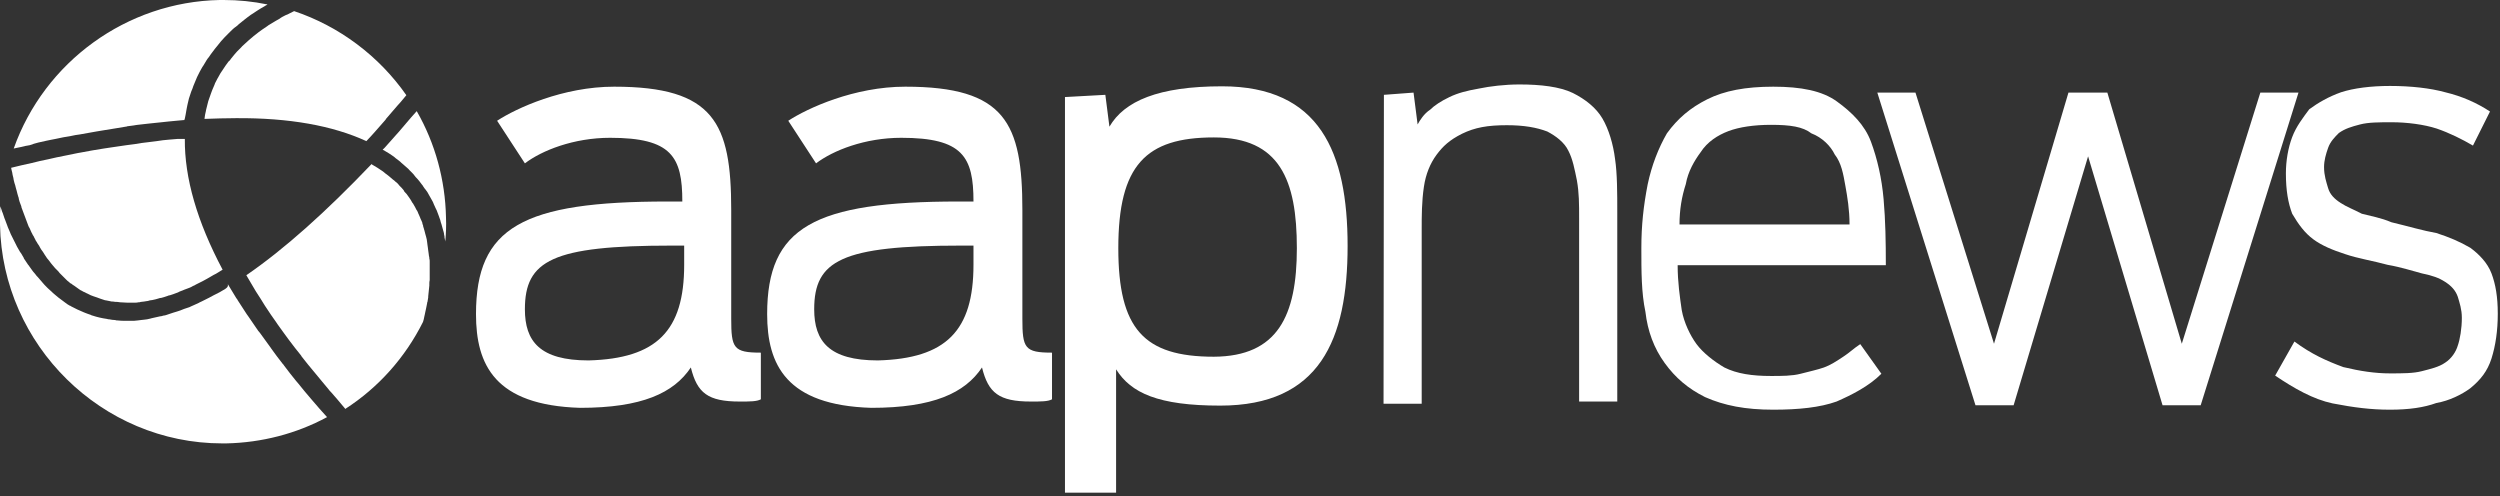
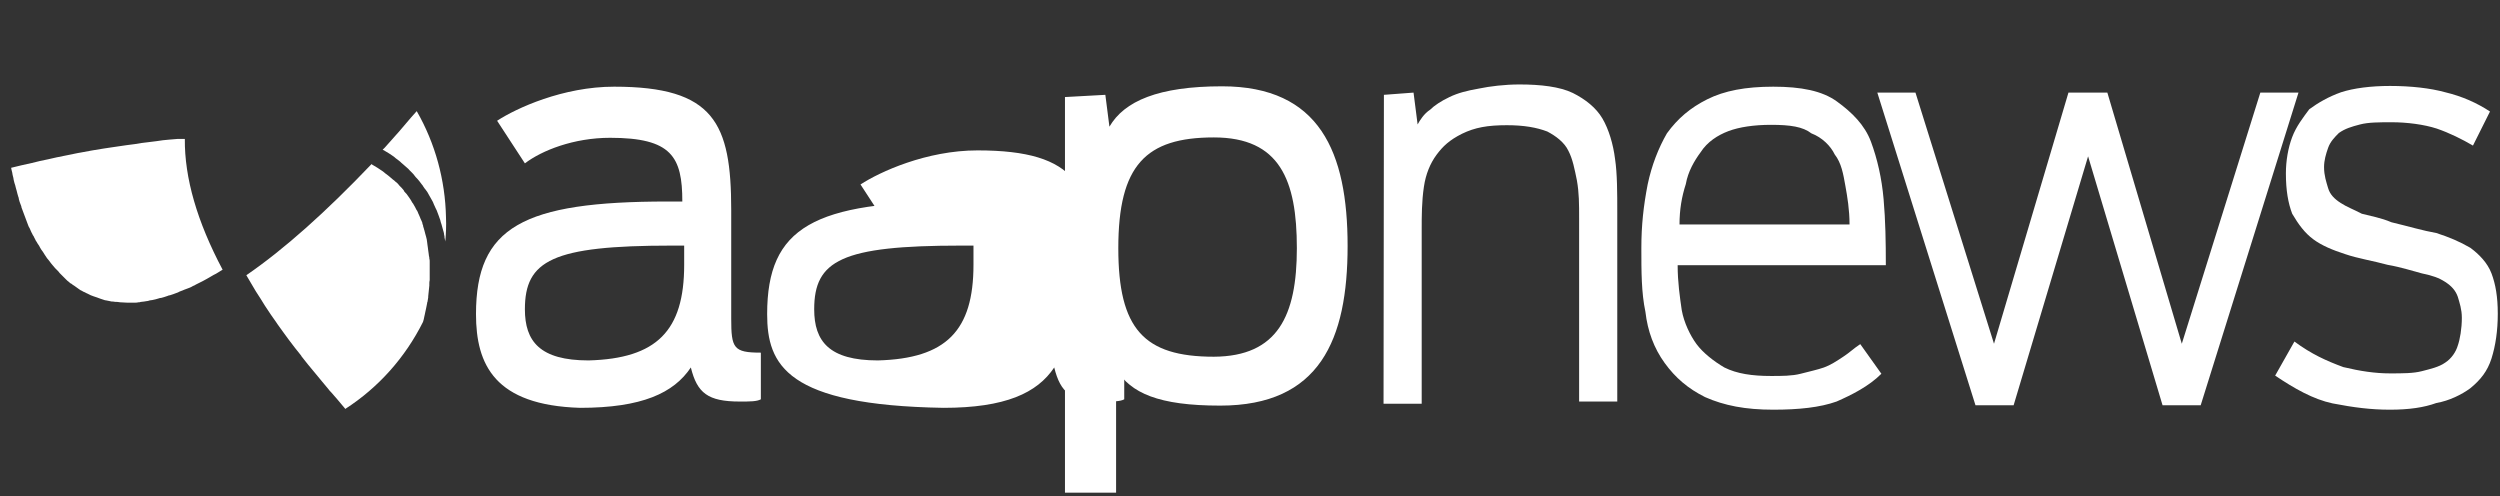
<svg xmlns="http://www.w3.org/2000/svg" version="1.1" id="Layer_1" x="0px" y="0px" viewBox="0 0 674.9 133.9" style="enable-background:new 0 0 674.9 133.9;" xml:space="preserve">
  <rect x="0" y="0" width="674.9" height="133.9" fill="#333333" stroke="none" />
  <style type="text/css">
	.st0{fill:#FFFFFF;}
	.st1{enable-background:new    ;}
</style>
  <path class="st0" d="M128.5,84.8c0-23.5,12.6-30.4,51.7-30.4h4c0-12.1-2.9-17.2-19.5-17.2c-9.8,0-18.4,3.4-23,6.9l-7.5-11.5  c5.2-3.4,17.8-9.2,31.6-9.2c27,0,31.6,9.8,31.6,33.3V86c0,8,0.6,9.2,8,9.2v12.6c-1.1,0.6-2.9,0.6-5.7,0.6c-8.6,0-11.5-2.3-13.2-9.2  c-4.6,6.9-13.2,10.9-29.9,10.9C133.6,109.4,128.5,98.5,128.5,84.8 M184.7,71.5v-5.2h-3.4c-32.2,0-39.6,4-39.6,17.2  c0,8.6,4,13.8,17.2,13.8C177.3,96.8,184.7,89.3,184.7,71.5" />
-   <path class="st0" d="M207.1,84.8c0-23.5,12.6-30.4,51.7-30.4h4c0-12.1-2.9-17.2-19.5-17.2c-9.8,0-18.4,3.4-23,6.9l-7.5-11.5  c5.2-3.4,17.8-9.2,31.6-9.2c27,0,31.6,9.8,31.6,33.3V86c0,8,0.6,9.2,8,9.2v12.6c-1.1,0.6-2.9,0.6-5.7,0.6c-8.6,0-11.5-2.3-13.2-9.2  c-4.6,6.9-13.2,10.9-29.9,10.9C212.3,109.4,207.1,98.5,207.1,84.8 M262.8,71.5v-5.2h-3.4c-32.2,0-39.6,4-39.6,17.2  c0,8.6,4,13.8,17.2,13.8C255.4,96.8,262.8,89.3,262.8,71.5" />
+   <path class="st0" d="M207.1,84.8c0-23.5,12.6-30.4,51.7-30.4h4c-9.8,0-18.4,3.4-23,6.9l-7.5-11.5  c5.2-3.4,17.8-9.2,31.6-9.2c27,0,31.6,9.8,31.6,33.3V86c0,8,0.6,9.2,8,9.2v12.6c-1.1,0.6-2.9,0.6-5.7,0.6c-8.6,0-11.5-2.3-13.2-9.2  c-4.6,6.9-13.2,10.9-29.9,10.9C212.3,109.4,207.1,98.5,207.1,84.8 M262.8,71.5v-5.2h-3.4c-32.2,0-39.6,4-39.6,17.2  c0,8.6,4,13.8,17.2,13.8C255.4,96.8,262.8,89.3,262.8,71.5" />
  <path class="st0" d="M287.5,26.2l10.9-0.6l1.1,8.6c4-6.9,13.2-10.9,30.4-10.9c26.4,0,33.9,17.8,33.9,43.1s-7.5,43.1-34.4,43.1  c-16.7,0-24.1-3.4-28.1-9.8V133h-13.8V26.2z M350.1,67c0-18.4-4.6-29.9-22.4-29.9c-18.4,0-25.8,7.5-25.8,29.9  c0,21.8,6.9,29.3,25.8,29.3C344.9,96.2,350.1,85.3,350.1,67" />
  <g class="st1">
    <g>
      <g>
        <path class="st0" d="M373.6,25.6l8-0.6l1.1,8.6c0.6-1.1,1.7-2.9,3.4-4c1.1-1.1,2.9-2.3,5.2-3.4c2.3-1.1,4.6-1.7,8-2.3     c2.9-0.6,6.9-1.1,10.9-1.1c5.7,0,10.9,0.6,14.4,2.3c3.4,1.7,6.3,4,8,6.9s2.9,6.9,3.4,10.9c0.6,4,0.6,9.2,0.6,14.4v51.1h-10.3V59     c0-4,0-6.9-0.6-10.3c-0.6-2.9-1.1-5.7-2.3-8c-1.1-2.3-3.4-4-5.7-5.2c-2.9-1.1-6.3-1.7-10.9-1.7c-5.2,0-8.6,0.6-12.1,2.3     c-3.4,1.7-5.2,3.4-6.9,5.7c-1.7,2.3-2.9,5.2-3.4,8.6c-0.6,4-0.6,8-0.6,11.5V109h-10.3L373.6,25.6L373.6,25.6z" />
      </g>
      <g>
        <path class="st0" d="M478.7,110.6c-7.5,0-13.2-1.1-18.4-3.4c-4.6-2.3-8-5.2-10.9-9.2s-4.6-8.6-5.2-13.8     c-1.1-5.2-1.1-10.9-1.1-17.2s0.6-11.5,1.7-17.2c1.1-5.2,2.9-9.8,5.2-13.8c2.9-4,6.3-6.9,10.9-9.2s10.3-3.4,17.8-3.4     s13.2,1.1,17.2,4s7.5,6.3,9.2,10.9s2.9,9.8,3.4,15.5s0.6,11.5,0.6,17.8h-56.2c0,4.6,0.6,8.6,1.1,12.1c0.6,3.4,2.3,6.9,4,9.2     s4.6,4.6,7.5,6.3c3.4,1.7,7.5,2.3,12.6,2.3c2.9,0,5.7,0,8-0.6s4.6-1.1,6.3-1.7s3.4-1.7,5.2-2.9c1.7-1.1,2.9-2.3,4.6-3.4l5.7,8     c-3.4,3.4-8,5.7-12.1,7.5C491.3,110,485.6,110.6,478.7,110.6z M478.1,33.7c-4.6,0-8.6,0.6-11.5,1.7c-2.9,1.1-5.7,2.9-7.5,5.7     c-1.7,2.3-3.4,5.2-4,8.6c-1.1,3.4-1.7,6.9-1.7,10.9h45.9c0-4-0.6-7.5-1.1-10.3c-0.6-3.4-1.1-6.3-2.9-8.6     c-1.1-2.3-3.4-4.6-6.3-5.7C486.7,34.2,483.3,33.7,478.1,33.7z" />
      </g>
      <g>
        <path class="st0" d="M506.8,25h10.3l21.2,67.8L558.4,25h10.5L589,92.8L610.2,25h10.3l-26.4,84.4h-10.3l-20.1-67.2l-20.1,67.2     h-10.3L506.8,25z" />
      </g>
      <g>
        <path class="st0" d="M645.2,110.6c-5.2,0-9.8-0.6-15.5-1.7c-5.2-1.1-10.3-4-15.5-7.5l5.2-9.2c4.6,3.4,8.6,5.2,13.2,6.9     c4.6,1.1,8.6,1.7,12.6,1.7c3.4,0,6.3,0,8.6-0.6s4.6-1.1,6.3-2.3c1.7-1.1,2.9-2.9,3.4-4.6c0.6-1.7,1.1-4.6,1.1-7.5     c0-2.3-0.6-4-1.1-5.7c-0.6-1.7-1.7-2.9-3.4-4s-3.4-1.7-6.3-2.3c-2.3-0.6-5.7-1.7-9.2-2.3c-4-1.1-8-1.7-11.5-2.9     c-3.4-1.1-6.3-2.3-8.6-4c-2.3-1.7-4-4-5.7-6.9c-1.1-2.9-1.7-6.3-1.7-10.9c0-3.4,0.6-6.9,1.7-9.8c1.1-2.9,2.9-5.2,4.6-7.5     c2.3-1.7,5.2-3.4,8.6-4.6c3.4-1.1,8-1.7,13.2-1.7c5.7,0,10.9,0.6,14.9,1.7c4.6,1.1,8.6,2.9,12.1,5.2l-4.6,9.2     c-2.9-1.7-6.3-3.4-9.8-4.6c-3.4-1.1-8-1.7-12.1-1.7c-3.4,0-6.3,0-8.6,0.6s-4,1.1-5.7,2.3c-1.1,1.1-2.3,2.3-2.9,4     c-0.6,1.7-1.1,3.4-1.1,5.2c0,2.3,0.6,4,1.1,5.7s1.7,2.9,3.4,4s3.4,1.7,5.7,2.9c2.3,0.6,5.2,1.1,8,2.3c4.6,1.1,8.6,2.3,12.1,2.9     c3.4,1.1,6.3,2.3,9.2,4c2.3,1.7,4.6,4,5.7,6.9c1.1,2.9,1.7,6.3,1.7,10.9s-0.6,8.6-1.7,12.1c-1.1,3.4-2.9,5.7-5.7,8     c-2.3,1.7-5.7,3.4-9.2,4C654.4,110,650.4,110.6,645.2,110.6z" />
      </g>
    </g>
  </g>
  <g>
    <path class="st0" d="M104,40.8c0.3,0.2,0.7,0.4,1,0.6c0.3,0.2,0.6,0.4,0.9,0.6c0.3,0.2,0.6,0.4,0.9,0.7c0.3,0.2,0.5,0.4,0.8,0.6   c0.3,0.2,0.6,0.5,0.8,0.7s0.5,0.4,0.7,0.6c0.3,0.2,0.5,0.5,0.8,0.7c0.2,0.2,0.5,0.4,0.7,0.7c0.2,0.2,0.5,0.5,0.7,0.7   s0.4,0.4,0.6,0.7c0.2,0.3,0.4,0.5,0.7,0.8c0.2,0.2,0.4,0.5,0.6,0.7c0.2,0.3,0.4,0.5,0.6,0.8c0.2,0.2,0.4,0.5,0.5,0.7   c0.2,0.3,0.4,0.6,0.6,0.8c0.2,0.2,0.3,0.5,0.5,0.7c0.2,0.3,0.3,0.6,0.5,0.9c0.1,0.2,0.3,0.5,0.4,0.7c0.2,0.3,0.3,0.6,0.5,0.9   c0.1,0.2,0.2,0.4,0.3,0.7c0.2,0.4,0.3,0.7,0.5,1.1c0.1,0.2,0.2,0.4,0.3,0.6c0.2,0.5,0.4,1.1,0.6,1.6c0,0.1,0.1,0.2,0.1,0.3   c0.2,0.4,0.3,0.9,0.4,1.3c0.1,0.2,0.1,0.4,0.2,0.6c0.1,0.4,0.2,0.7,0.3,1.1c0.1,0.2,0.1,0.5,0.2,0.7c0.1,0.3,0.2,0.7,0.2,1   c0.1,0.2,0.1,0.5,0.1,0.7c0.1,0.3,0.1,0.7,0.2,1c0,0.1,0,0.1,0,0.2c0.2-2.2,0.3-4.4,0.2-6.6c-0.2-10.1-2.9-20-7.9-28.7   c-0.3,0.3-0.5,0.6-0.8,0.9c-0.3,0.3-0.5,0.6-0.8,0.9c-2,2.4-4,4.7-6,6.9c-0.3,0.3-0.5,0.6-0.8,0.9c-0.3,0.3-0.5,0.6-0.8,0.8   C103.7,40.6,103.8,40.7,104,40.8" />
    <path class="st0" d="M48,37.5c-0.8,0.1-1.6,0.1-2.4,0.2c-1.1,0.1-2.2,0.2-3.3,0.4c-0.8,0.1-1.6,0.2-2.4,0.3   c-1.2,0.1-2.3,0.3-3.5,0.5c-0.8,0.1-1.5,0.2-2.3,0.3c-1.3,0.2-2.7,0.4-4.1,0.6c-0.7,0.1-1.3,0.2-2,0.3c-2.1,0.3-4.1,0.7-6.3,1.1   c-0.2,0-0.4,0.1-0.6,0.1c-1.9,0.4-3.9,0.8-5.9,1.2c-0.7,0.2-1.5,0.3-2.2,0.5c-1.5,0.3-2.9,0.6-4.4,1c-0.9,0.2-1.8,0.4-2.7,0.6   c-1,0.2-1.9,0.5-2.9,0.7c0,0.1,0.1,0.3,0.1,0.5c0.1,0.3,0.1,0.5,0.2,0.8c0,0.2,0.1,0.4,0.1,0.6c0.1,0.3,0.1,0.5,0.2,0.8   c0,0.2,0.1,0.4,0.1,0.6c0.1,0.3,0.1,0.5,0.2,0.8C4,49.6,4,49.8,4.1,50c0.1,0.3,0.1,0.5,0.2,0.8c0.1,0.2,0.1,0.5,0.2,0.7   c0.1,0.3,0.1,0.5,0.2,0.8c0.1,0.2,0.1,0.5,0.2,0.7c0.1,0.3,0.2,0.5,0.2,0.8c0.1,0.2,0.1,0.5,0.2,0.7c0.1,0.3,0.2,0.5,0.3,0.8   c0.1,0.2,0.2,0.5,0.2,0.7c0.1,0.3,0.2,0.5,0.3,0.8s0.2,0.5,0.3,0.8s0.2,0.5,0.3,0.8s0.2,0.5,0.3,0.8s0.2,0.5,0.3,0.8   s0.2,0.5,0.3,0.8s0.2,0.5,0.4,0.8c0.1,0.2,0.2,0.5,0.3,0.7c0.1,0.3,0.3,0.6,0.4,0.8c0.1,0.2,0.2,0.5,0.4,0.7   c0.1,0.3,0.3,0.6,0.4,0.8c0.1,0.2,0.2,0.5,0.4,0.7c0.2,0.3,0.3,0.6,0.5,0.8c0.1,0.2,0.3,0.4,0.4,0.7c0.2,0.4,0.5,0.8,0.8,1.2   c0.2,0.3,0.3,0.5,0.5,0.8s0.4,0.6,0.6,0.9c0.2,0.2,0.3,0.4,0.5,0.6c0.2,0.3,0.4,0.5,0.6,0.8c0.2,0.2,0.3,0.4,0.5,0.6   s0.4,0.5,0.6,0.7c0.2,0.2,0.4,0.4,0.6,0.6c0.2,0.2,0.4,0.4,0.6,0.7c0.2,0.2,0.4,0.4,0.6,0.6c0.2,0.2,0.4,0.4,0.6,0.6   c0.2,0.2,0.4,0.4,0.6,0.6c0.2,0.2,0.4,0.4,0.7,0.6c0.2,0.2,0.4,0.4,0.7,0.5c0.2,0.2,0.5,0.4,0.7,0.5c0.2,0.2,0.5,0.3,0.7,0.5   s0.5,0.3,0.7,0.5s0.5,0.3,0.7,0.4c0.3,0.2,0.5,0.3,0.8,0.4c0.2,0.1,0.5,0.3,0.8,0.4s0.5,0.3,0.8,0.4s0.5,0.2,0.8,0.3   s0.6,0.2,0.9,0.3c0.3,0.1,0.5,0.2,0.8,0.3s0.6,0.2,0.9,0.3c0.3,0.1,0.5,0.2,0.8,0.2c0.3,0.1,0.7,0.1,1,0.2s0.5,0.1,0.8,0.1   c0.4,0.1,0.8,0.1,1.2,0.1c0.2,0,0.5,0.1,0.7,0.1c0.6,0,1.3,0.1,1.9,0.1c0,0,0,0,0.1,0c0.5,0,1,0,1.5,0c0.2,0,0.3,0,0.5,0   c0.3,0,0.7,0,1-0.1c0.2,0,0.4,0,0.6-0.1c0.3,0,0.6-0.1,0.9-0.1c0.2,0,0.4-0.1,0.6-0.1c0.3,0,0.6-0.1,0.9-0.2c0.2,0,0.4-0.1,0.7-0.1   c0.3-0.1,0.6-0.1,0.9-0.2c0.2-0.1,0.5-0.1,0.7-0.2c0.3-0.1,0.6-0.2,0.9-0.2c0.2-0.1,0.5-0.1,0.7-0.2c0.3-0.1,0.6-0.2,0.9-0.3   c0.2-0.1,0.5-0.2,0.7-0.2c0.3-0.1,0.6-0.2,0.9-0.3s0.5-0.2,0.8-0.3s0.6-0.2,0.9-0.4c0.3-0.1,0.5-0.2,0.8-0.3s0.6-0.3,1-0.4   c0.3-0.1,0.5-0.2,0.8-0.3s0.7-0.3,1-0.5c0.3-0.1,0.5-0.2,0.8-0.4s0.7-0.3,1-0.5c0.3-0.1,0.5-0.3,0.8-0.4c0.4-0.2,0.7-0.4,1.1-0.6   c0.2-0.1,0.5-0.3,0.7-0.4c0.4-0.2,0.8-0.5,1.2-0.7c0.2-0.1,0.4-0.2,0.6-0.3c0.6-0.4,1.2-0.7,1.8-1.1c-6.9-13-10.3-24.8-10.2-35.3   C49.1,37.5,48.5,37.5,48,37.5" />
-     <path class="st0" d="M98.9,38.1c0.5-0.5,0.9-1,1.4-1.5c0.3-0.3,0.6-0.7,0.9-1c1-1.1,1.9-2.2,2.9-3.3c0-0.1,0.1-0.1,0.1-0.2   c1-1.2,2.1-2.4,3.1-3.6c0.3-0.3,0.6-0.7,0.9-1c0.5-0.6,1-1.2,1.5-1.8C102.3,15.1,91.6,7.1,79.4,3c-0.4,0.2-0.8,0.4-1.2,0.6   c-0.4,0.2-0.7,0.4-1.1,0.5c-0.6,0.3-1.2,0.6-1.7,1c-0.3,0.2-0.6,0.3-0.9,0.5c-0.7,0.4-1.3,0.8-2,1.2c-0.1,0.1-0.3,0.2-0.4,0.3   c-0.8,0.5-1.6,1.1-2.3,1.6c-0.2,0.1-0.3,0.3-0.5,0.4c-0.5,0.4-1.1,0.8-1.6,1.3c-0.2,0.2-0.5,0.4-0.7,0.6c-0.4,0.4-0.8,0.7-1.2,1.1   c-0.3,0.2-0.5,0.5-0.7,0.7c-0.4,0.4-0.7,0.7-1.1,1.1c-0.2,0.3-0.5,0.5-0.7,0.8c-0.3,0.4-0.6,0.7-0.9,1.1c-0.2,0.3-0.4,0.6-0.7,0.8   c-0.3,0.4-0.6,0.8-0.8,1.1c-0.2,0.3-0.4,0.6-0.6,0.9c-0.3,0.4-0.5,0.8-0.8,1.2c-0.2,0.3-0.3,0.6-0.5,0.9c-0.2,0.4-0.5,0.8-0.7,1.3   c-0.2,0.3-0.3,0.6-0.4,0.9c-0.2,0.5-0.4,0.9-0.6,1.4c-0.1,0.3-0.2,0.5-0.3,0.8c-0.2,0.5-0.4,1.1-0.6,1.7c-0.1,0.2-0.1,0.4-0.2,0.6   c-0.2,0.8-0.4,1.6-0.6,2.4v0.1c-0.2,0.7-0.3,1.4-0.4,2.2c2.9-0.1,5.7-0.2,8.5-0.2C78,31.8,89.8,33.9,98.9,38.1" />
  </g>
  <g>
    <path class="st0" d="M66.5,74.3C66.5,74.4,66.5,74.4,66.5,74.3c0.8,1.3,1.5,2.6,2.3,3.9c0.1,0.2,0.2,0.3,0.3,0.5   c0.8,1.2,1.6,2.5,2.4,3.8c0.1,0.2,0.3,0.4,0.4,0.6c0.8,1.3,1.7,2.5,2.6,3.8c0.1,0.2,0.3,0.4,0.4,0.6c0.9,1.3,1.9,2.6,2.9,4   c0.1,0.1,0.2,0.3,0.3,0.4c1,1.4,2.1,2.7,3.2,4.1c0,0.1,0.1,0.1,0.1,0.2c1.1,1.4,2.2,2.8,3.4,4.2c0.2,0.2,0.3,0.4,0.5,0.6   c1.1,1.3,2.2,2.7,3.4,4.1c0.2,0.3,0.4,0.5,0.7,0.8c1.2,1.3,2.3,2.7,3.5,4.1c0.1,0.1,0.2,0.2,0.3,0.4c9-5.8,16.2-13.9,21-23.5   c0.1-0.2,0.1-0.5,0.2-0.7c0-0.2,0.1-0.3,0.1-0.5c0.1-0.3,0.1-0.6,0.2-0.9c0-0.2,0.1-0.3,0.1-0.5c0.1-0.3,0.1-0.6,0.2-0.9   c0-0.2,0.1-0.3,0.1-0.5c0.1-0.3,0.1-0.7,0.2-1c0-0.1,0-0.3,0.1-0.4c0.1-0.4,0.1-0.8,0.2-1.2c0-0.1,0-0.2,0-0.3   c0.1-1,0.2-1.9,0.3-2.9c0-0.1,0-0.3,0-0.4c0-0.4,0-0.7,0.1-1.1c0-0.2,0-0.4,0-0.5c0-0.3,0-0.6,0-0.9c0-0.2,0-0.4,0-0.6   c0-0.3,0-0.6,0-0.9c0-0.2,0-0.4,0-0.6c0-0.3,0-0.6,0-0.8s0-0.4,0-0.7s0-0.5-0.1-0.8c0-0.2,0-0.4-0.1-0.7c0-0.3-0.1-0.5-0.1-0.8   c0-0.2-0.1-0.5-0.1-0.7c0-0.3-0.1-0.5-0.1-0.8c0-0.2-0.1-0.5-0.1-0.7c0-0.3-0.1-0.5-0.1-0.8c0-0.2-0.1-0.5-0.1-0.7   c-0.1-0.3-0.1-0.5-0.2-0.8c-0.1-0.2-0.1-0.5-0.2-0.7c-0.1-0.3-0.1-0.5-0.2-0.8c-0.1-0.2-0.1-0.4-0.2-0.7c-0.1-0.3-0.2-0.5-0.2-0.8   c-0.1-0.2-0.2-0.4-0.2-0.7c-0.1-0.2-0.2-0.5-0.3-0.7s-0.2-0.4-0.3-0.7c-0.1-0.2-0.2-0.5-0.3-0.7s-0.2-0.4-0.3-0.7   c-0.1-0.2-0.2-0.5-0.4-0.7c-0.1-0.2-0.2-0.4-0.3-0.6s-0.3-0.5-0.4-0.7c-0.1-0.2-0.2-0.4-0.4-0.6c-0.1-0.2-0.3-0.5-0.4-0.7   c-0.1-0.2-0.3-0.4-0.4-0.6c-0.2-0.2-0.3-0.5-0.5-0.7c-0.1-0.2-0.3-0.4-0.5-0.6s-0.4-0.4-0.5-0.7c-0.2-0.2-0.3-0.4-0.5-0.6   c-0.2-0.2-0.4-0.4-0.6-0.6c-0.2-0.2-0.3-0.4-0.5-0.6c-0.2-0.2-0.4-0.4-0.7-0.6c-0.2-0.2-0.4-0.4-0.6-0.5c-0.2-0.2-0.5-0.4-0.7-0.6   c-0.2-0.2-0.4-0.3-0.6-0.5c-0.3-0.2-0.5-0.4-0.8-0.6c-0.2-0.2-0.4-0.3-0.6-0.5c-0.3-0.2-0.6-0.4-0.9-0.6c-0.2-0.1-0.4-0.3-0.6-0.4   c-0.3-0.2-0.7-0.4-1-0.6c-0.2-0.1-0.4-0.2-0.6-0.4l0,0C88,57.2,76.7,67.3,66.5,74.3" />
-     <path class="st0" d="M60.5,78.2c-0.1,0-0.1,0.1-0.2,0.1c-0.7,0.4-1.3,0.8-2,1.1c-0.2,0.1-0.4,0.2-0.6,0.3c-0.4,0.2-0.9,0.5-1.3,0.7   c-0.3,0.1-0.5,0.3-0.8,0.4c-0.4,0.2-0.8,0.4-1.2,0.6c-0.3,0.1-0.6,0.3-0.8,0.4c-0.4,0.2-0.7,0.3-1.1,0.5c-0.3,0.1-0.6,0.3-0.9,0.4   c-0.3,0.2-0.7,0.3-1,0.4s-0.6,0.2-0.9,0.3s-0.7,0.3-1,0.4s-0.6,0.2-0.9,0.3s-0.6,0.2-1,0.3c-0.3,0.1-0.6,0.2-0.9,0.3   S45.3,84.9,45,85s-0.6,0.2-0.9,0.2c-0.3,0.1-0.6,0.2-0.9,0.2c-0.3,0.1-0.6,0.1-0.9,0.2s-0.6,0.1-0.9,0.2c-0.3,0.1-0.6,0.1-0.8,0.2   c-0.3,0.1-0.6,0.1-0.9,0.2c-0.3,0-0.5,0.1-0.8,0.1s-0.6,0.1-0.9,0.1s-0.5,0.1-0.8,0.1s-0.7,0.1-1,0.1c-0.2,0-0.4,0-0.7,0   c-0.5,0-1.1,0-1.6,0l0,0l0,0c-0.7,0-1.5,0-2.2-0.1c-0.2,0-0.4,0-0.6-0.1c-0.5,0-1.1-0.1-1.6-0.2c-0.2,0-0.4,0-0.6-0.1   c-1.4-0.2-2.7-0.5-3.9-0.9c-0.2,0-0.3-0.1-0.5-0.2c-0.5-0.2-1-0.3-1.4-0.5c-0.2-0.1-0.3-0.1-0.5-0.2c-1.2-0.5-2.3-1-3.4-1.6   c-0.1-0.1-0.3-0.2-0.4-0.2c-0.4-0.2-0.8-0.5-1.2-0.8c-0.1-0.1-0.3-0.2-0.4-0.3c-1-0.7-2-1.5-2.9-2.3c-0.1-0.1-0.2-0.2-0.3-0.3   c-0.4-0.3-0.7-0.7-1.1-1c-0.1-0.1-0.2-0.2-0.3-0.3c-0.4-0.4-0.8-0.8-1.2-1.3l0,0c-0.4-0.5-0.8-0.9-1.2-1.4   c-0.1-0.1-0.2-0.2-0.3-0.3c-0.3-0.4-0.6-0.8-0.9-1.1c-0.1-0.1-0.2-0.3-0.3-0.4c-0.3-0.5-0.7-0.9-1-1.4c0,0,0-0.1-0.1-0.1   c-0.3-0.5-0.7-1-1-1.5c-0.1-0.1-0.2-0.3-0.2-0.4c-0.2-0.4-0.5-0.8-0.7-1.2c-0.1-0.1-0.2-0.3-0.3-0.4c-0.3-0.5-0.5-0.9-0.8-1.4   c0-0.1-0.1-0.1-0.1-0.2c-0.3-0.5-0.5-1.1-0.8-1.6c-0.1-0.1-0.1-0.3-0.2-0.4c-0.2-0.4-0.4-0.8-0.6-1.2c-0.1-0.2-0.1-0.3-0.2-0.5   c-0.2-0.5-0.4-0.9-0.6-1.4C2.1,61.2,2,61.1,2,61c-0.2-0.5-0.4-1.1-0.6-1.6c-0.1-0.2-0.1-0.3-0.2-0.5c-0.1-0.4-0.3-0.8-0.4-1.2   c-0.1-0.2-0.1-0.4-0.2-0.5c-0.1-0.4-0.3-0.8-0.4-1.2c0-0.1-0.1-0.2-0.1-0.3c0,0,0,0,0-0.1C0,57.3-0.1,59,0,60.7   c0.6,32.5,27.5,59,60,59l0,0c0.4,0,0.7,0,1.1,0c9.5-0.2,18.9-2.6,27.2-7.1l-0.1-0.1c-1.3-1.4-2.5-2.8-3.7-4.2   c-0.2-0.2-0.4-0.5-0.6-0.7c-1.2-1.4-2.3-2.7-3.4-4.1c-0.2-0.2-0.4-0.5-0.6-0.7c-1.1-1.4-2.2-2.7-3.2-4.1c-0.1-0.2-0.2-0.3-0.4-0.5   c-1-1.3-2.1-2.7-3-4c-0.1-0.1-0.1-0.2-0.2-0.3c-1-1.3-1.9-2.7-2.9-4c-0.2-0.2-0.3-0.4-0.5-0.6c-0.9-1.3-1.7-2.5-2.6-3.8   c-0.2-0.2-0.3-0.5-0.5-0.7c-0.8-1.2-1.6-2.5-2.4-3.7c-0.1-0.2-0.2-0.4-0.4-0.6c-0.8-1.3-1.5-2.5-2.3-3.8l0,0   C61.7,77.5,61.1,77.8,60.5,78.2" />
  </g>
  <g>
-     <path class="st0" d="M12.5,38c0.8-0.2,1.6-0.3,2.5-0.5c1.4-0.3,2.8-0.6,4.2-0.8c0.8-0.2,1.6-0.3,2.3-0.4c1.5-0.3,3-0.5,4.5-0.8   c0.6-0.1,1.2-0.2,1.8-0.3c2.1-0.3,4.1-0.7,6.1-1c0.1,0,0.3,0,0.4-0.1c1.8-0.3,3.7-0.5,5.5-0.7c0.6-0.1,1.3-0.1,1.9-0.2   c1.3-0.1,2.6-0.3,3.8-0.4c0.7-0.1,1.4-0.1,2.1-0.2c0.7-0.1,1.5-0.1,2.2-0.2c0-0.1,0-0.3,0.1-0.4c0.1-0.3,0.1-0.7,0.2-1   c0.1-0.6,0.2-1.1,0.3-1.7c0.1-0.3,0.1-0.7,0.2-1c0.1-0.6,0.3-1.1,0.4-1.7c0.1-0.3,0.2-0.6,0.3-0.9c0.2-0.6,0.4-1.3,0.7-1.9   c0.1-0.2,0.1-0.4,0.2-0.6c0.3-0.8,0.7-1.6,1-2.4c0.1-0.2,0.2-0.4,0.3-0.6c0.3-0.6,0.6-1.2,0.9-1.7c0.2-0.3,0.3-0.6,0.5-0.8   c0.3-0.5,0.6-1,0.9-1.5c0.2-0.3,0.4-0.6,0.6-0.8c0.3-0.5,0.7-1,1-1.4c0.2-0.3,0.4-0.5,0.6-0.8c0.4-0.5,0.9-1.1,1.3-1.6   c0.1-0.2,0.3-0.3,0.4-0.5c0.6-0.7,1.3-1.4,1.9-2c0.2-0.2,0.3-0.3,0.5-0.5c0.5-0.5,1-1,1.6-1.4C64,7,64.2,6.8,64.5,6.5   c0.5-0.4,1-0.8,1.5-1.2c0.3-0.2,0.6-0.5,0.9-0.7c0.5-0.4,1.1-0.8,1.6-1.1c0.3-0.2,0.6-0.4,0.9-0.6c0.6-0.4,1.3-0.8,2-1.2   c0.2-0.1,0.4-0.3,0.7-0.4l0.1-0.1C68.3,0.4,64.4,0,60.4,0c-0.4,0-0.7,0-1.1,0C34.2,0.5,12,16.7,3.7,40.1c0.6-0.1,1.2-0.3,1.9-0.4   c0.8-0.2,1.6-0.4,2.4-0.5C9.6,38.6,11.1,38.3,12.5,38" />
-   </g>
+     </g>
</svg>